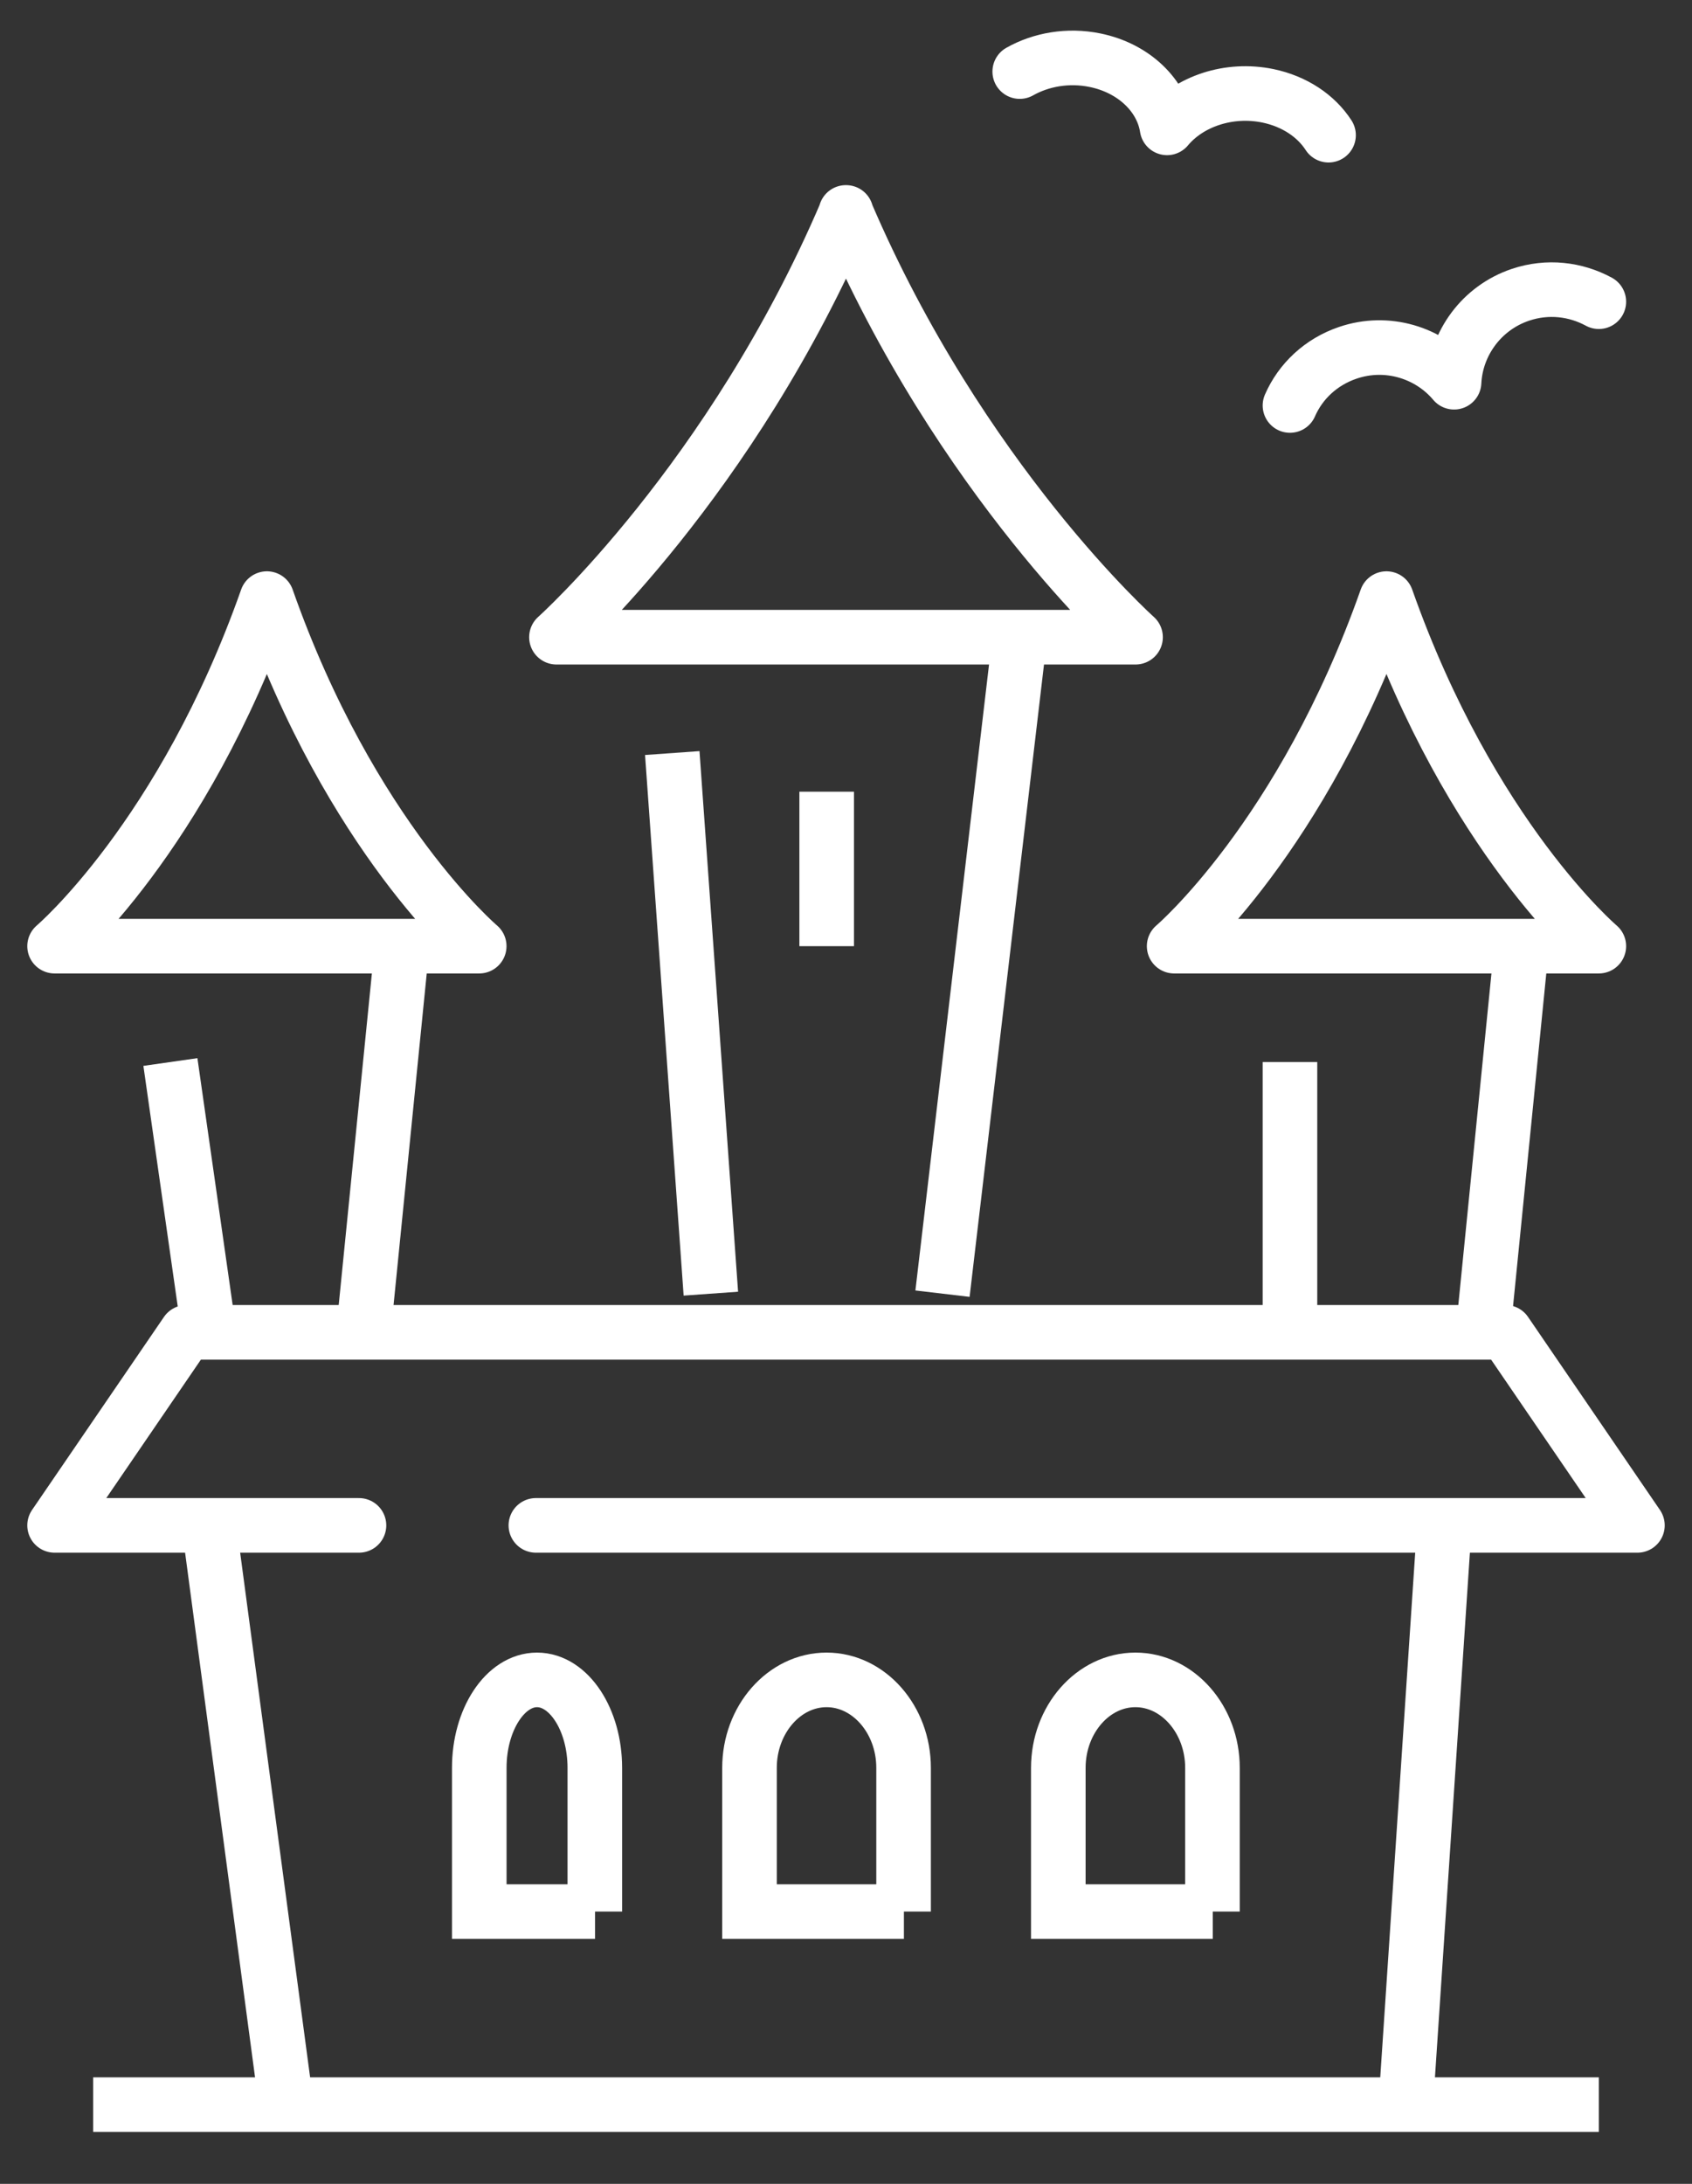
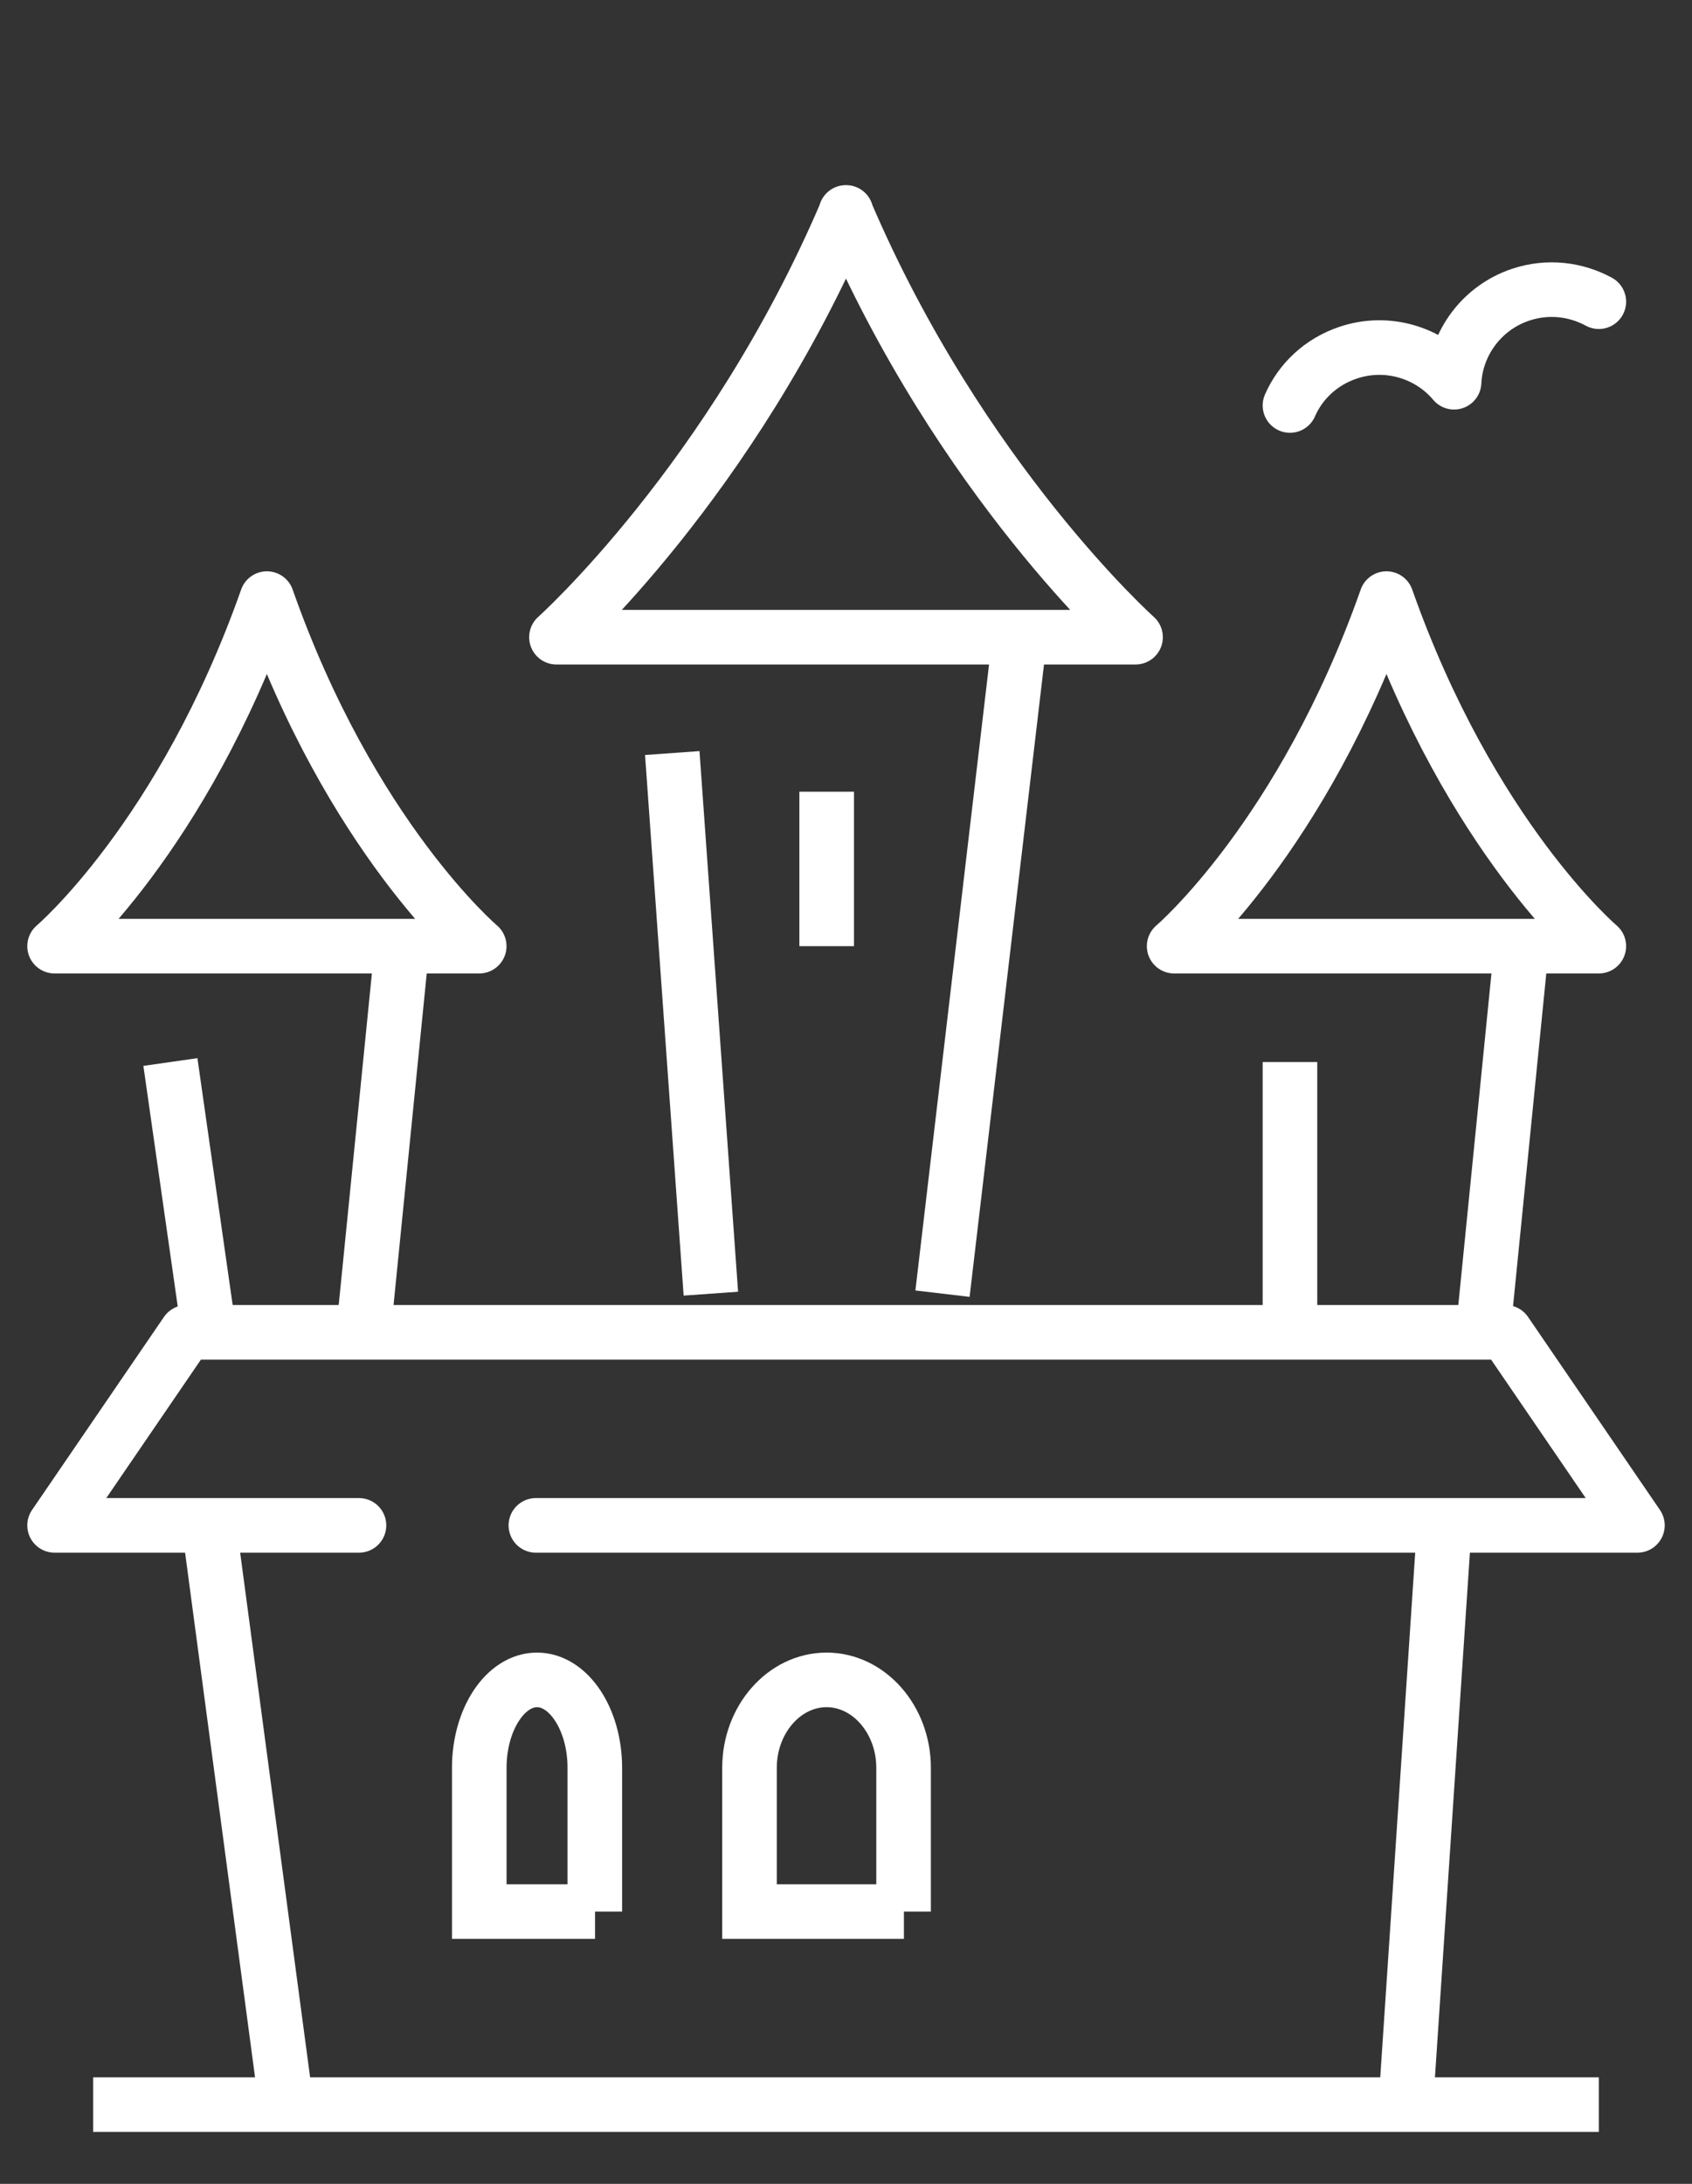
<svg xmlns="http://www.w3.org/2000/svg" width="31" height="40" viewBox="0 0 31 40" fill="none">
  <rect x="0" y="0" width="31" height="40" fill="#333333" stroke="none" />
  <path d="M5.244 38.549L3.829 27.939" stroke="white" stroke-linejoin="round" />
  <path d="M26.463 27.939L25.756 38.549" stroke="white" stroke-linejoin="round" />
  <path d="M13.024 23.695L12.317 13.793" stroke="white" stroke-linejoin="round" />
  <path d="M18.683 11.671L17.268 23.695" stroke="white" stroke-linejoin="round" />
  <path d="M6.577 27.939H1L3.417 24.403H27.583L30 27.939H9.818" stroke="white" stroke-linecap="round" stroke-linejoin="round" />
  <path d="M10.902 35.013H8.781V32.38C8.781 31.493 9.258 30.769 9.839 30.769C10.42 30.769 10.898 31.493 10.898 32.38V35.013H10.902Z" stroke="white" stroke-miterlimit="10" />
  <path d="M16.561 35.013H13.732V32.38C13.732 31.493 14.369 30.769 15.144 30.769C15.918 30.769 16.555 31.493 16.555 32.38V35.013H16.561Z" stroke="white" stroke-miterlimit="10" />
-   <path d="M22.22 35.013H19.39V32.38C19.39 31.493 20.027 30.769 20.802 30.769C21.577 30.769 22.214 31.493 22.214 32.38V35.013H22.22Z" stroke="white" stroke-miterlimit="10" />
  <path d="M15.502 3.891C13.403 8.802 10.195 11.671 10.195 11.671H20.805C20.805 11.671 17.597 8.802 15.497 3.891H15.502Z" stroke="white" stroke-linecap="round" stroke-linejoin="round" />
  <path d="M15.146 14.501V17.33" stroke="white" stroke-miterlimit="10" />
  <path d="M7.366 17.33L6.658 24.403" stroke="white" stroke-linejoin="round" />
  <path d="M4.89 10.964C3.348 15.334 1 17.33 1 17.33H8.78C8.78 17.33 6.427 15.334 4.89 10.964Z" stroke="white" stroke-linecap="round" stroke-linejoin="round" />
  <path d="M3.122 19.452L3.829 24.403" stroke="white" stroke-linejoin="round" />
  <path d="M27.878 17.33L27.171 24.403" stroke="white" stroke-linejoin="round" />
  <path d="M25.402 10.964C23.861 15.334 21.512 17.33 21.512 17.33H29.293C29.293 17.33 26.944 15.334 25.402 10.964Z" stroke="white" stroke-linecap="round" stroke-linejoin="round" />
  <path d="M23.634 19.452V24.403" stroke="white" stroke-linejoin="round" />
-   <path d="M24.341 2.476C24.115 2.126 23.721 1.857 23.23 1.755C22.513 1.608 21.787 1.857 21.382 2.342C21.291 1.755 20.781 1.25 20.064 1.103C19.568 1.001 19.073 1.091 18.683 1.311" stroke="white" stroke-linecap="round" stroke-linejoin="round" />
  <path d="M29.293 5.526C28.869 5.296 28.356 5.232 27.858 5.399C27.144 5.639 26.675 6.291 26.641 7.001C26.183 6.457 25.413 6.217 24.694 6.462C24.201 6.629 23.826 6.986 23.634 7.427" stroke="white" stroke-linecap="round" stroke-linejoin="round" />
  <path d="M1.707 38.549H29.293" stroke="white" stroke-miterlimit="10" />
</svg>